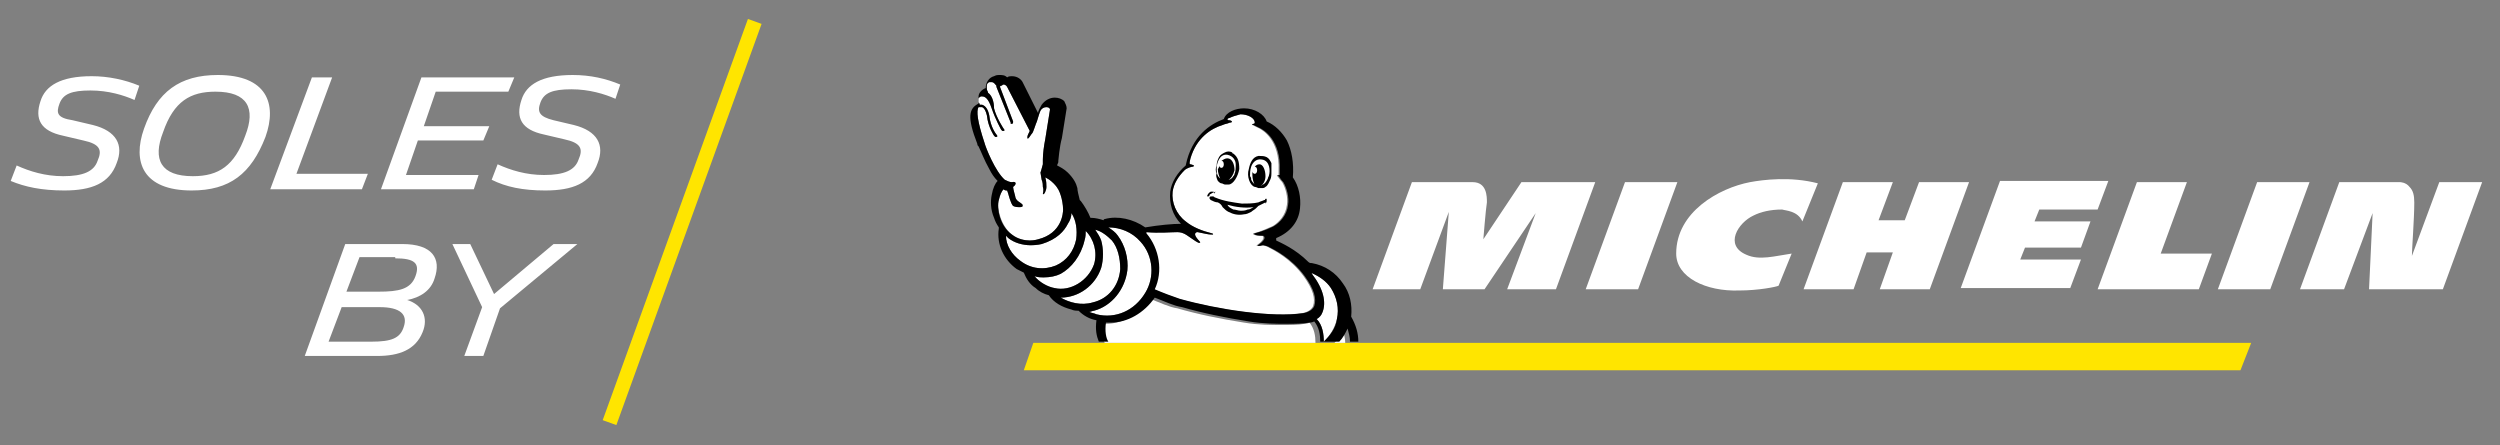
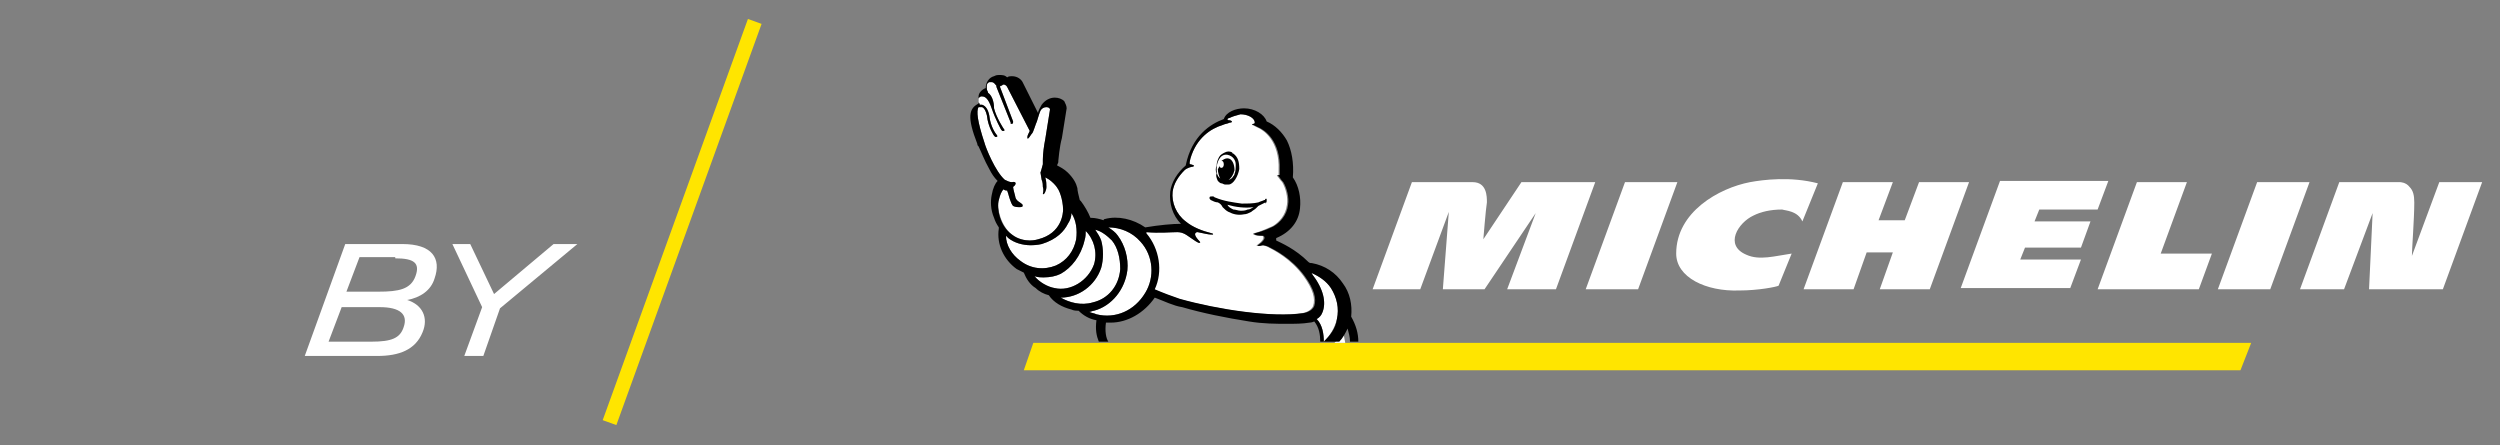
<svg xmlns="http://www.w3.org/2000/svg" version="1.1" id="Calque_1" x="0px" y="0px" viewBox="0 0 210 37.4" style="enable-background:new 0 0 210 37.4;" xml:space="preserve">
  <rect x="0" y="0" width="210" height="37.4" fill="#808080" stroke="none" />
  <style type="text/css">
	.st0{fill:#FFFFFF;}
	.st1{fill:none;stroke:#FFE500;stroke-width:1.219;}
	.st2{fill:#FFE500;}
</style>
  <g>
    <path class="st0" d="M40.6,29.9l1.4-4l6.5-5.4h-2l-5,4.2l-2-4.2H38l2.5,5.3L39,29.9H40.6z M25.6,29.9h6.1c1.8,0,3.2-0.5,3.8-2   c0.5-1.2,0-2.3-1.3-2.7c1.1-0.2,2-0.8,2.3-1.8c0.6-1.7-0.2-2.9-2.7-2.9H29L25.6,29.9z M31.9,25.8c1.7,0,2.4,0.6,2,1.7   c-0.3,0.9-1,1.2-2.7,1.2h-3.6l1.1-2.9H31.9z M33.2,21.7c1.6,0,2.1,0.4,1.7,1.5c-0.4,1.1-1.4,1.3-3.1,1.3h-2.7l1.1-2.9H33.2z" />
-     <path class="st0" d="M45.8,16c2.3,0,3.8-0.6,4.4-2.3c0.6-1.5,0-2.7-2-3.2l-1.7-0.4c-1.2-0.3-1.4-0.7-1.1-1.5c0.3-0.8,1-1.1,2.6-1.1   c1.5,0,2.8,0.4,3.7,0.8l0.4-1.2c-1.2-0.5-2.5-0.8-4-0.8c-2.6,0-3.9,0.8-4.3,2.1c-0.5,1.5,0,2.5,1.9,2.9l1.7,0.4   c1.4,0.3,1.6,0.8,1.2,1.7c-0.3,0.9-1.2,1.3-2.9,1.3c-1.5,0-2.8-0.4-3.9-0.9l-0.5,1.3C42.5,15.7,43.9,16,45.8,16 M32,15.9h7.8   l0.4-1.2h-6.1l1-2.9h5.5l0.5-1.2h-5.5l1-2.9h6.1l0.5-1.2h-7.8L32,15.9z M22.7,15.9h7.7l0.5-1.3h-6l3-8.1h-1.7L22.7,15.9z    M16.2,14.8c-2.7,0-3.4-1.4-2.5-3.7c0.9-2.6,2.3-3.4,4.4-3.4c2.7,0,3.4,1.4,2.5,3.7C19.7,13.9,18.4,14.8,16.2,14.8 M16.1,16   c3.2,0,5-1.4,6.2-4.5c1-2.8,0.1-5.2-4-5.2c-3.2,0-5.1,1.4-6.2,4.5C11.1,13.6,12,16,16.1,16 M5.4,16c2.3,0,3.8-0.6,4.4-2.3   c0.6-1.5,0-2.7-2-3.2l-1.7-0.4C4.8,9.9,4.7,9.5,5,8.7c0.3-0.8,1-1.1,2.6-1.1c1.5,0,2.8,0.4,3.7,0.8l0.4-1.2c-1.2-0.5-2.6-0.8-4-0.8   c-2.6,0-3.9,0.8-4.3,2.1c-0.5,1.5,0,2.5,1.9,2.9L7,11.8c1.4,0.3,1.6,0.8,1.2,1.7c-0.3,0.9-1.2,1.3-2.9,1.3c-1.5,0-2.8-0.4-3.9-0.9   l-0.5,1.3C2.1,15.7,3.5,16,5.4,16" />
    <line class="st1" x1="63.4" y1="1.8" x2="51.2" y2="35.5" />
  </g>
  <polygon class="st2" points="86.8,28.8 86,31.1 188.2,31.1 189.1,28.8 " />
  <g>
    <path class="st0" d="M130.7,24.3l3.3-9h-6.2l-3.2,4.8c0,0,0.2-2.5,0.3-3.1c0-0.5,0-1.7-1.2-1.7h-5.1l-3.3,9h4l2.4-6.5l-0.5,6.5h3.5   l4.3-6.4l-2.4,6.4H130.7z M137.6,24.3l3.3-9h-4.4l-3.3,9H137.6z M151.4,18.6l1.3-3.2c-2.3-0.6-4.6-0.3-5.7-0.1   c-2.6,0.5-6.2,2.5-6.2,6c0,2,2.5,3.2,5.3,3.1c1.6,0,3.1-0.3,3.3-0.4l1.1-2.7c-1.4,0.2-2.7,0.6-3.8,0.1c-1.9-0.8-0.7-2.7,0.6-3.3   c0.6-0.3,1.4-0.5,2.4-0.5C150,17.7,151,17.7,151.4,18.6 M162.1,24.3l3.3-9h-4.2l-1.2,3.2h-2.2l1.2-3.2h-4.2l-3.3,9h4.2l1.1-3.1h2.2   l-1.1,3.1H162.1z M176.2,17.6l0.9-2.4h-9.1l-3.3,9h9.2l0.9-2.4h-5.1l0.4-1h4.7l0.8-2.2h-4.7l0.4-1H176.2z M185.8,21.3h-4.3l2.2-6   h-4.2l-3.3,9h8.5L185.8,21.3z M190.7,24.3l3.3-9h-4.4l-3.3,9H190.7z M204.9,15.3l-2.3,6.2c0-0.6,0.2-3.1,0.2-4.5   c0-0.6-0.1-1-0.4-1.3c-0.3-0.4-0.8-0.4-0.8-0.4h-5.1l-3.3,9h3.7l2.4-6.4l-0.3,6.4h6.2l3.3-9H204.9z" />
-     <path class="st0" d="M113,28.8h-0.9c0.3-0.3,0.5-0.7,0.7-1.1C112.9,28.1,113,28.4,113,28.8" />
+     <path class="st0" d="M113,28.8h-0.9c0.3-0.3,0.5-0.7,0.7-1.1" />
    <path class="st0" d="M98.9,19.5c0,0,0.3,0,0.5,0.1c0.3,0.1,1,0.7,1.3,0.8c0.1,0,0.2,0,0-0.2c0,0-0.4-0.4-0.3-0.6c0,0,0,0,0,0   c0.1-0.1,0.1-0.1,0.2-0.1c0.5,0.1,0.9,0.2,1.1,0.2c0.1,0,0.2,0,0.2,0c0,0,0-0.1-0.1-0.1c-0.8-0.2-1.6-0.5-2.2-1   c-0.8-0.6-1.2-1.6-1.1-2.5c0.1-0.7,0.5-1.3,1-1.8c0.2-0.2,0.6-0.3,0.7-0.3c0.3-0.1-0.2-0.2-0.2-0.2c-0.1,0-0.1-0.1,0-0.5   c0.5-1.7,1.7-2.5,2.7-2.8c0.2-0.1,0.4-0.1,0.6-0.2c0.3,0,0.2-0.2-0.1-0.2c0,0-0.1,0-0.1-0.1c0,0,0.1-0.1,0.2-0.1   c0.2-0.1,0.5-0.2,0.9-0.3c0.6,0,1.2,0.3,1.2,0.7c0,0,0,0.1-0.1,0.1c-0.1,0-0.2,0.1-0.1,0.1c0,0,0.2,0.1,0.4,0.2c0,0,0,0,0,0   c0.5,0.2,1.9,1.1,1.8,3.6c0,0.1,0,0.2,0,0.2c0,0.1,0,0.1,0,0.2c-0.1,0-0.2,0-0.1,0.1c0.1,0.1,0.2,0.3,0.4,0.5   c0.3,0.5,0.5,1.3,0.4,1.9c-0.1,0.9-0.7,1.5-1.2,1.8c-0.3,0.1-0.8,0.4-1.6,0.6c-0.1,0-0.1,0.2,0.6,0.2c0.1,0,0.2,0,0.2,0.1   c0.1,0.1-0.1,0.4-0.4,0.6c-0.3,0.2-0.1,0.2,0.3,0.1c0.1,0,0.4,0.1,0.4,0.1c0.6,0.3,2,1,3.1,2.5c0.8,1.1,1,1.9,0.8,2.5   c-0.2,0.5-0.9,0.6-0.9,0.6c0,0,0,0,0,0c-2.6,0.4-7.2-0.3-10.4-1.2c-0.6-0.2-1.4-0.5-2.1-0.8c0.7-1.5,0.4-3.4-0.7-4.7c0,0,0,0,0-0.1   C97.4,19.6,98.3,19.5,98.9,19.5" />
    <path class="st0" d="M111.8,24.2c0.5,0.8,0.7,1.7,0.5,2.6c-0.2,0.8-0.6,1.4-1.1,1.9c0-0.6-0.1-1.4-0.6-1.9c0.2-0.1,0.4-0.3,0.5-0.6   c0.3-0.8,0.1-1.9-0.9-3.2c0,0,0,0,0,0c0,0,0-0.1-0.1-0.1C110.8,23.2,111.4,23.6,111.8,24.2" />
    <path class="st0" d="M95.8,20.3c1.1,1.2,1.2,3,0.4,4.3c-0.9,1.5-2.5,2.2-4.1,1.8c-0.2-0.1-0.4-0.1-0.6-0.2c0.1,0,0.3-0.1,0.4-0.1   c1.5-0.4,2.6-1.8,2.8-3.4c0.1-1-0.2-2.1-0.8-2.9c-0.2-0.3-0.5-0.5-0.8-0.7C94.1,19.1,95.1,19.5,95.8,20.3" />
    <path class="st0" d="M93.4,20.2c0.5,0.6,0.7,1.5,0.7,2.4c-0.1,1.4-1,2.5-2.3,2.8c-1,0.3-2,0-2.7-0.4c1.5,0,2.9-1,3.4-2.5   c0.2-0.7,0.2-1.6,0-2.3c-0.1-0.3-0.3-0.6-0.5-0.9C92.5,19.4,93,19.8,93.4,20.2" />
    <path class="st0" d="M91.1,20.2c0.1-0.3,0.1-0.6,0.1-0.8c0.7,0.7,1,1.8,0.7,2.8c-0.5,1.4-2,2.3-3.3,2c-0.6-0.1-1.3-0.5-1.7-1   c0.3,0.1,0.5,0.1,0.8,0.1c0.5,0,1-0.1,1.4-0.3C90,22.5,90.8,21.5,91.1,20.2" />
    <path class="st0" d="M90,17.9C90,17.9,90,17.9,90,17.9c0.4,0.6,0.5,1.4,0.4,2.2c-0.2,1-0.8,1.8-1.7,2.2c-1,0.4-2.1,0.3-3-0.4   c-0.7-0.5-1.2-1.3-1.2-2.1c0,0,0,0,0,0c0.1,0.1,0.1,0.1,0.2,0.2c0.5,0.4,1.2,0.6,1.9,0.6c0.5,0,0.9-0.1,0.9-0.1   c1.3-0.4,1.9-1.1,2.2-1.7C89.9,18.5,90,18.2,90,17.9" />
    <path class="st0" d="M82.2,9C82.2,9,82.2,9,82.2,9C82.2,9,82.3,9,82.3,9c0,0,0,0,0,0c0,0,0.1,0,0.1,0c0,0,0,0,0.1,0   c0.2,0.1,0.3,0.3,0.4,0.7c0.1,1,0.6,1.7,0.6,1.7c0,0,0.1,0.1,0.1,0.1c0,0,0.1,0,0.1,0c0.1,0,0.1-0.1,0-0.2c0,0-0.5-0.6-0.6-1.6   c-0.1-0.5-0.3-0.8-0.6-0.9c-0.1,0-0.2,0-0.2,0c0-0.1-0.1-0.2-0.1-0.2c0-0.1-0.1-0.4,0.2-0.5c0,0,0,0,0.1,0c0,0,0,0,0,0   c0.2,0,0.5,0.1,0.8,1c0.3,0.9,0.8,1.8,0.8,1.8c0,0,0.1,0.1,0.1,0.1c0,0,0.1,0,0.1,0c0.1,0,0.1-0.1,0-0.2c0,0-0.6-0.9-0.8-1.7   C83.5,8.5,83.3,8,83,7.8c0-0.1-0.1-0.2-0.1-0.3c0-0.1-0.1-0.5,0.2-0.6c0.1,0,0.1,0,0.2,0c0.2,0,0.3,0.2,0.4,0.3c0,0,0,0,0,0.1   l1.2,3c0,0,0,0,0,0.1c0,0,0.1,0,0.1,0c0.1,0,0.1-0.1,0.1-0.2L84,7.3c0-0.1,0.1-0.1,0.1-0.1c0.1,0,0.1-0.1,0.2-0.1   c0.2,0,0.3,0.2,0.3,0.2s1.6,3.1,1.9,3.7c-0.1,0.2-0.2,0.4-0.2,0.5c0,0.1,0,0.2,0.1,0.1c0.1-0.1,0.2-0.3,0.3-0.4c0,0,0,0,0,0   c0,0,0,0,0,0c0.1-0.1,0.3-0.8,0.4-1c0.1-0.3,0.2-0.7,0.3-0.9c0.1-0.2,0.3-0.3,0.5-0.3c0.2,0,0.3,0.1,0.3,0.2c0,0-0.4,2.5-0.4,2.5   c-0.1,0.5-0.2,1.2-0.2,1.7c0,0.1,0,0.2,0,0.3c0,0,0,0,0,0s0,0,0,0.1c-0.1,0.4-0.2,0.7-0.2,0.7l0.1,0.6c0,0,0,0,0,0   c0.1,0.2,0.1,0.5,0.1,0.6c0.1,0.3,0,0.5,0,0.6c0.1,0.1,0.3-0.3,0.3-0.6c0-0.2,0-0.5-0.1-0.8c0.2,0.1,0.4,0.2,0.7,0.5   c0.4,0.4,0.5,0.7,0.6,1c0.1,0.3,0.2,0.8,0.2,1.2c0,0.3-0.1,2-2.1,2.5c0,0-0.3,0.1-0.7,0.1c-0.4,0-1-0.1-1.5-0.5   c-0.9-0.7-1.3-2.2-1.1-2.9c0.1-0.4,0.2-0.7,0.4-0.9c0.1,0.1,0.2,0.1,0.3,0.1l0.1,0.3c0,0,0.2,0.8,0.4,1c0.2,0.1,0.5,0.1,0.5,0.1   c0.1,0,0.3,0,0.3-0.1c0,0,0-0.1,0-0.1c0,0,0,0-0.1-0.1c-0.1-0.1-0.4-0.2-0.5-0.5c0-0.1-0.2-0.7-0.2-0.9c0.3-0.2,0.3-0.5-0.1-0.4   c-0.2,0-0.4-0.1-0.6-0.2c-0.8-0.7-1.6-2.7-1.7-3.1C82.1,10.2,82,9.3,82.2,9" />
-     <path class="st0" d="M92.5,27.2c0.1,0,0.3,0,0.4,0c1.4,0,2.8-0.8,3.7-2.1c0.8,0.3,1.6,0.7,2.3,0.8c1.7,0.5,3.7,0.9,5.6,1.2   c1.2,0.2,2.3,0.2,3.2,0.2c0.7,0,1.3,0,1.9-0.1c0,0,0.2,0,0.4-0.1c0.4,0.5,0.5,1.1,0.5,1.7H92.8C92.6,28.5,92.5,27.9,92.5,27.2" />
    <path d="M82.1,12.1C82.1,12.1,82.1,12.1,82.1,12.1c0,0.1,0,0.1,0.1,0.2c0.2,0.4,0.5,1.2,0.9,1.9c0.2,0.4,0.4,0.7,0.7,1   c-0.2,0.2-0.4,0.6-0.5,1.2c-0.1,0.5-0.1,1.2,0.2,1.9c0.1,0.3,0.2,0.5,0.4,0.8c0,0,0,0,0,0c0,0,0,0,0,0c0,0,0,0,0,0.1   c-0.2,1.3,0.4,2.6,1.5,3.4c0.2,0.1,0.4,0.2,0.6,0.3c0.2,0.5,0.5,1,1,1.3c0.3,0.3,0.7,0.5,1.1,0.6c0,0,0,0,0,0   c0.4,0.6,1.1,1,1.9,1.2c0.2,0.1,0.4,0.1,0.6,0.1c0,0,0,0,0,0c0.4,0.4,0.9,0.7,1.5,0.8c-0.1,0.8,0,1.3,0.2,1.8h0.8   c-0.2-0.3-0.3-0.9-0.2-1.6c0.1,0,0.3,0,0.4,0c1.4,0,2.8-0.8,3.7-2.1c0.8,0.3,1.6,0.7,2.3,0.8c1.7,0.5,3.7,0.9,5.6,1.2   c1.2,0.2,2.3,0.2,3.2,0.2c0.7,0,1.3,0,1.9-0.1c0,0,0.2,0,0.4-0.1c0.4,0.5,0.5,1.1,0.5,1.7h1.6c0.3-0.3,0.5-0.7,0.7-1.1   c0.1,0.4,0.2,0.7,0.2,1.1h0.7c0-0.7-0.2-1.4-0.6-2.1c0,0,0,0,0,0c0.1-1-0.1-2-0.7-2.8c-0.6-0.9-1.5-1.5-2.6-1.7   c-0.1,0-0.2,0-0.3-0.1c0,0,0,0,0,0c-1.1-1.1-2.3-1.6-2.7-1.8c0-0.1,0-0.1,0-0.2c0,0,0,0,0,0c1.2-0.5,1.9-1.4,2-2.5   c0.1-0.9-0.1-1.9-0.6-2.6c0,0,0,0,0,0c0.1-1.2-0.1-2.3-0.5-3.1c-0.4-0.7-1-1.3-1.7-1.6c0,0,0,0,0,0c-0.2-0.6-1-1.1-1.9-1.1   c-0.7,0-1.5,0.3-1.7,0.9c-1.1,0.4-2.7,1.4-3.2,3.9c-0.7,0.6-1.2,1.4-1.3,2.2c-0.1,1,0.2,2,0.9,2.7c-0.7,0-1.8,0.1-3,0.3   c0,0,0,0,0,0c-1-0.7-2.3-1-3.4-0.7c0,0-0.1,0-0.1,0.1c-0.3-0.1-0.7-0.2-1-0.2c0,0,0,0-0.1,0c-0.2-0.5-0.5-1-0.8-1.4   c0,0-0.1-0.1-0.1-0.1l0,0c-0.1-0.4-0.2-0.8-0.2-1c-0.1-0.4-0.3-0.8-0.8-1.3c-0.3-0.3-0.7-0.5-0.9-0.6c0-0.1,0.1-0.2,0.1-0.3   c0,0,0-0.1,0-0.1c0,0,0.1-1.2,0.3-1.9c0,0,0,0,0,0c0.4-2.5,0.4-2.5,0.4-2.5c0,0,0,0,0,0c0-0.2-0.1-0.4-0.2-0.6   c-0.2-0.2-0.5-0.3-0.8-0.3c-0.4,0-0.8,0.2-1.1,0.6c-0.1,0.2-0.3,0.5-0.3,0.7c-0.4-0.8-0.9-1.8-1.3-2.6c0,0,0,0,0,0   c-0.1-0.2-0.4-0.5-0.9-0.5c-0.1,0-0.3,0-0.4,0.1c-0.2-0.2-0.4-0.2-0.7-0.2c-0.1,0-0.2,0-0.4,0.1c-0.4,0.1-0.7,0.5-0.7,1   c-0.3,0.1-0.6,0.4-0.6,0.7c0,0.2,0,0.4,0,0.5c0,0,0,0,0,0.1c0,0,0,0,0,0C81.4,9.1,81.2,9.8,82.1,12.1 M111.8,24.2   c0.5,0.8,0.7,1.7,0.5,2.6c-0.1,0.8-0.6,1.4-1.1,1.9c0-0.6-0.1-1.4-0.6-1.9c0.2-0.1,0.4-0.3,0.5-0.6c0.3-0.8,0.1-1.9-0.9-3.2   c0,0,0,0,0,0c0,0,0-0.1-0.1-0.1C110.8,23.2,111.4,23.6,111.8,24.2 M98.9,19.5c0,0,0.3,0,0.5,0.1c0.3,0.1,1,0.7,1.3,0.8   c0.1,0,0.2,0,0-0.2c0,0-0.4-0.4-0.3-0.6c0,0,0,0,0,0c0.1-0.1,0.1-0.1,0.2-0.1c0.5,0.1,0.9,0.2,1.1,0.2c0.1,0,0.2,0,0.2,0   c0,0,0-0.1-0.1-0.1c-0.8-0.2-1.6-0.5-2.2-1c-0.8-0.6-1.2-1.6-1.1-2.5c0.1-0.7,0.5-1.3,1-1.8c0.2-0.2,0.6-0.3,0.7-0.3   c0.3-0.1-0.2-0.2-0.2-0.2c-0.1,0-0.1-0.1,0-0.5c0.5-1.7,1.7-2.5,2.7-2.8c0.2-0.1,0.4-0.1,0.6-0.2c0.3,0,0.2-0.2-0.1-0.2   c0,0-0.1,0-0.1-0.1c0,0,0.1-0.1,0.2-0.1c0.2-0.1,0.5-0.2,0.9-0.3c0.6,0,1.2,0.3,1.2,0.7c0,0,0,0.1-0.1,0.1c-0.1,0-0.2,0.1,0,0.1   c0,0,0.2,0.1,0.4,0.2c0,0,0,0,0,0c0.5,0.2,1.9,1.1,1.8,3.6c0,0.1,0,0.2,0,0.2c0,0.1,0,0.1,0,0.2c-0.1,0-0.2,0-0.1,0.1   c0.1,0.1,0.2,0.3,0.4,0.5c0.3,0.5,0.5,1.3,0.4,1.9c-0.1,0.9-0.7,1.5-1.2,1.8c-0.2,0.1-0.8,0.4-1.6,0.6c-0.1,0-0.1,0.2,0.6,0.2   c0.1,0,0.2,0,0.2,0.1c0.1,0.1-0.1,0.4-0.4,0.6c-0.3,0.2-0.1,0.2,0.3,0.1c0.1,0,0.4,0.1,0.4,0.1c0.6,0.3,2,1,3.1,2.5   c0.8,1.1,1,1.9,0.8,2.5c-0.2,0.5-0.9,0.6-0.9,0.6c0,0,0,0,0,0c-2.6,0.4-7.2-0.3-10.4-1.2c-0.6-0.2-1.4-0.5-2.1-0.8   c0.7-1.5,0.4-3.4-0.7-4.7c0,0,0,0,0-0.1C97.4,19.6,98.3,19.5,98.9,19.5 M95.8,20.3c1.1,1.2,1.2,3,0.4,4.3c-0.9,1.5-2.5,2.2-4.1,1.8   c-0.2-0.1-0.4-0.1-0.6-0.2c0.1,0,0.3-0.1,0.4-0.1c1.5-0.4,2.6-1.8,2.8-3.4c0.1-1-0.2-2.1-0.8-2.9c-0.2-0.3-0.5-0.5-0.8-0.7   C94.1,19.1,95.1,19.5,95.8,20.3 M93.4,20.2c0.5,0.6,0.7,1.5,0.7,2.4c-0.1,1.4-1,2.5-2.3,2.8c-1,0.3-2,0-2.7-0.4   c1.5,0,2.9-1,3.4-2.5c0.2-0.7,0.2-1.6,0-2.3c-0.1-0.3-0.3-0.6-0.5-0.9C92.5,19.4,93,19.8,93.4,20.2 M91.1,20.2   c0.1-0.3,0.1-0.6,0.1-0.8c0.7,0.7,1,1.8,0.7,2.8c-0.5,1.4-2,2.3-3.3,2c-0.6-0.1-1.3-0.5-1.7-1c0.3,0.1,0.5,0.1,0.8,0.1   c0.5,0,1-0.1,1.4-0.3C90,22.5,90.8,21.5,91.1,20.2 M90,17.9C90,17.9,90,17.9,90,17.9c0.4,0.6,0.5,1.4,0.4,2.2   c-0.2,1-0.8,1.8-1.7,2.2c-1,0.4-2.1,0.3-3-0.4c-0.7-0.5-1.2-1.3-1.2-2.1c0,0,0,0,0,0c0.1,0.1,0.1,0.1,0.2,0.2   c0.5,0.4,1.2,0.6,1.9,0.6c0.5,0,0.9-0.1,0.9-0.1c1.3-0.4,1.9-1.1,2.2-1.7C89.9,18.5,90,18.2,90,17.9 M82.2,9C82.2,9,82.2,9,82.2,9   C82.2,9,82.3,9,82.3,9c0,0,0,0,0,0c0,0,0.1,0,0.1,0c0,0,0,0,0.1,0c0.2,0.1,0.3,0.3,0.4,0.7c0.1,1,0.6,1.7,0.6,1.7   c0,0,0.1,0.1,0.1,0.1c0,0,0.1,0,0.1,0c0.1,0,0.1-0.1,0-0.2c0,0-0.5-0.6-0.6-1.6c-0.1-0.5-0.3-0.8-0.6-0.9c-0.1,0-0.2,0-0.2,0   c0-0.1-0.1-0.2-0.1-0.2c0-0.1-0.1-0.4,0.2-0.5c0,0,0,0,0.1,0c0,0,0,0,0,0c0.2,0,0.5,0.1,0.8,1c0.3,0.9,0.8,1.8,0.8,1.8   c0,0,0.1,0.1,0.1,0.1c0,0,0.1,0,0.1,0c0.1,0,0.1-0.1,0-0.2c0,0-0.6-0.9-0.8-1.7C83.5,8.5,83.3,8,83,7.8c0-0.1-0.1-0.2-0.1-0.3   c0-0.1-0.1-0.5,0.2-0.6c0.1,0,0.1,0,0.2,0c0.2,0,0.3,0.2,0.4,0.3c0,0,0,0,0,0.1l1.2,3c0,0,0,0,0,0.1c0,0,0.1,0,0.1,0   c0.1,0,0.1-0.1,0.1-0.2L84,7.3c0-0.1,0.1-0.1,0.1-0.1c0.1,0,0.1-0.1,0.2-0.1c0.2,0,0.3,0.2,0.3,0.2s1.6,3.1,1.9,3.7   c-0.1,0.2-0.2,0.4-0.2,0.5c0,0.1,0,0.2,0.1,0.1c0.1-0.1,0.2-0.3,0.3-0.4c0,0,0,0,0,0v0c0,0,0,0,0,0c0.1-0.1,0.3-0.8,0.4-1   c0.1-0.3,0.2-0.7,0.3-0.9c0.1-0.2,0.3-0.3,0.5-0.3c0.2,0,0.3,0.1,0.3,0.2c0,0-0.4,2.5-0.4,2.5c-0.1,0.5-0.2,1.2-0.2,1.7   c0,0.1,0,0.2,0,0.3c0,0,0,0,0,0s0,0,0,0.1c-0.1,0.4-0.2,0.7-0.2,0.7l0.1,0.6c0,0,0,0,0,0c0.1,0.2,0.1,0.5,0.1,0.6   c0.1,0.3,0,0.5,0,0.6c0.1,0.1,0.3-0.3,0.3-0.6c0-0.2,0-0.5-0.1-0.8c0.2,0.1,0.4,0.2,0.7,0.5c0.4,0.4,0.5,0.7,0.6,1   c0.1,0.3,0.2,0.8,0.2,1.2c0,0.3-0.1,2-2.1,2.5c0,0-0.3,0.1-0.7,0.1c-0.4,0-1-0.1-1.5-0.5c-1-0.7-1.3-2.2-1.1-2.9   c0.1-0.4,0.2-0.7,0.4-0.9c0.1,0.1,0.2,0.1,0.3,0.1l0.1,0.3c0,0,0.2,0.8,0.4,1c0.2,0.1,0.4,0.1,0.5,0.1c0.1,0,0.3,0,0.3-0.1   c0,0,0-0.1,0-0.1c0,0,0,0-0.1-0.1c-0.1-0.1-0.4-0.2-0.5-0.5c0-0.1-0.2-0.7-0.2-0.9c0.3-0.2,0.3-0.5-0.1-0.4c-0.2,0-0.4-0.1-0.6-0.2   c-0.8-0.7-1.6-2.7-1.7-3.1C82.1,10.2,82,9.3,82.2,9" />
-     <path d="M102,16.2c0-0.1-0.1-0.1-0.1-0.1c-0.1,0-0.2,0-0.2,0c-0.2,0.1-0.3,0.3-0.3,0.4c0,0,0,0,0,0c0,0,0,0,0.1,0h0   c0,0,0.1,0,0.1-0.1c0,0,0-0.1,0.1-0.1c0,0,0.1-0.1,0.4-0.2C102,16.3,102,16.3,102,16.2" />
    <path d="M106.3,16.7C106.3,16.7,106.2,16.7,106.3,16.7c-0.1,0.1,0,0.1,0,0.1c0,0-0.1,0-0.1,0c-0.2,0.1-0.3,0.1-0.5,0.2   c-0.4,0.1-0.9,0.1-1.4,0.1c-0.7-0.1-1.5-0.2-2.2-0.5c-0.1,0-0.1-0.1-0.2-0.1c0,0-0.1,0-0.1,0v0c-0.1,0-0.2,0-0.2,0.1   c0,0.1,0,0.1,0.1,0.2c0.2,0.1,0.4,0.2,0.6,0.2c0.2,0.1,0.3,0.2,0.4,0.4c0.2,0.2,0.3,0.3,0.5,0.4c0.4,0.2,0.8,0.3,1.3,0.2   c0.2,0,0.4-0.1,0.6-0.2c0.1-0.1,0.3-0.2,0.4-0.3c0.1-0.1,0.1-0.1,0.2-0.2c0,0,0.4-0.2,0.6-0.3c0,0.1,0,0.1,0,0.1   c0,0,0.1-0.1,0.1-0.2c0-0.1,0-0.1,0-0.2C106.5,16.7,106.4,16.7,106.3,16.7 M104.8,17.6c-0.2,0.1-0.4,0.1-0.6,0.1   c-0.2,0-0.4-0.1-0.6-0.1c-0.2-0.1-0.4-0.2-0.5-0.4c0.7,0.2,1.5,0.3,2.2,0.2C105.1,17.5,105,17.6,104.8,17.6" />
    <path d="M102.3,15.2c0.1,0.1,0.2,0.2,0.3,0.2c0.1,0,0.2,0.1,0.3,0.1c0,0,0.2,0,0.3,0c0.4,0,0.8-0.7,0.9-1.3c0-0.6-0.1-1-0.5-1.3   c0,0-0.1,0-0.1-0.1c-0.2-0.1-0.4-0.1-0.6,0c-0.2,0.1-0.4,0.2-0.5,0.4c-0.1,0.2-0.2,0.4-0.2,0.7c-0.1,0.2-0.1,0.5,0,0.7   C102.1,14.7,102.2,15,102.3,15.2 M102.2,14.1c0-0.3,0.2-1.2,0.9-1.1c0.5,0.1,0.7,0.5,0.7,0.8c0,0,0,0,0,0c0,0.3,0,0.6-0.1,0.8   c0,0.1-0.1,0.2-0.1,0.2c-0.1,0.2-0.3,0.3-0.4,0.3c0,0,0,0,0,0c0.2-0.1,0.4-0.4,0.5-0.8c0-0.5-0.2-1-0.6-1c-0.2,0-0.3,0.1-0.5,0.2   c0.1,0,0.2,0.1,0.2,0.3c0,0.2-0.1,0.3-0.2,0.3c-0.1,0-0.2-0.1-0.2-0.2c0,0.1,0,0.2-0.1,0.3c0,0.3,0.1,0.6,0.2,0.8c0,0,0,0-0.1-0.1   c-0.1-0.1-0.2-0.3-0.2-0.6C102.2,14.4,102.2,14.2,102.2,14.1" />
-     <path d="M106.8,13.7c-0.1-0.2-0.2-0.4-0.4-0.5c-0.2-0.1-0.4-0.1-0.6-0.1c-0.1,0-0.1,0-0.1,0c-0.5,0.1-0.7,0.6-0.8,1.1   c-0.2,0.6,0.1,1.4,0.5,1.5c0.1,0,0.3,0.1,0.3,0.1c0.1,0,0.2,0,0.3,0c0.1,0,0.2,0,0.3-0.1c0.2-0.1,0.3-0.4,0.4-0.6   c0.1-0.2,0.1-0.4,0.1-0.7C106.8,14.2,106.8,14,106.8,13.7 M106.6,14.7c0,0.1-0.1,0.2-0.1,0.3c-0.1,0.2-0.2,0.4-0.4,0.5   c-0.1,0-0.1,0.1-0.2,0.1c0.2-0.1,0.4-0.4,0.4-0.8c0-0.5-0.2-1-0.5-1c-0.2,0-0.3,0.1-0.4,0.2c0.1,0,0.2,0.1,0.2,0.3   c0,0.2-0.1,0.3-0.2,0.3c-0.1,0-0.2-0.1-0.2-0.2c0,0.1,0,0.2,0,0.3c0,0.3,0.1,0.7,0.2,0.8c-0.1-0.1-0.2-0.2-0.3-0.4   c0-0.1,0-0.2-0.1-0.3c0-0.2,0-0.5,0.1-0.8c0,0,0,0,0,0c0.1-0.3,0.4-0.7,0.9-0.6C106.7,13.5,106.7,14.4,106.6,14.7" />
  </g>
</svg>